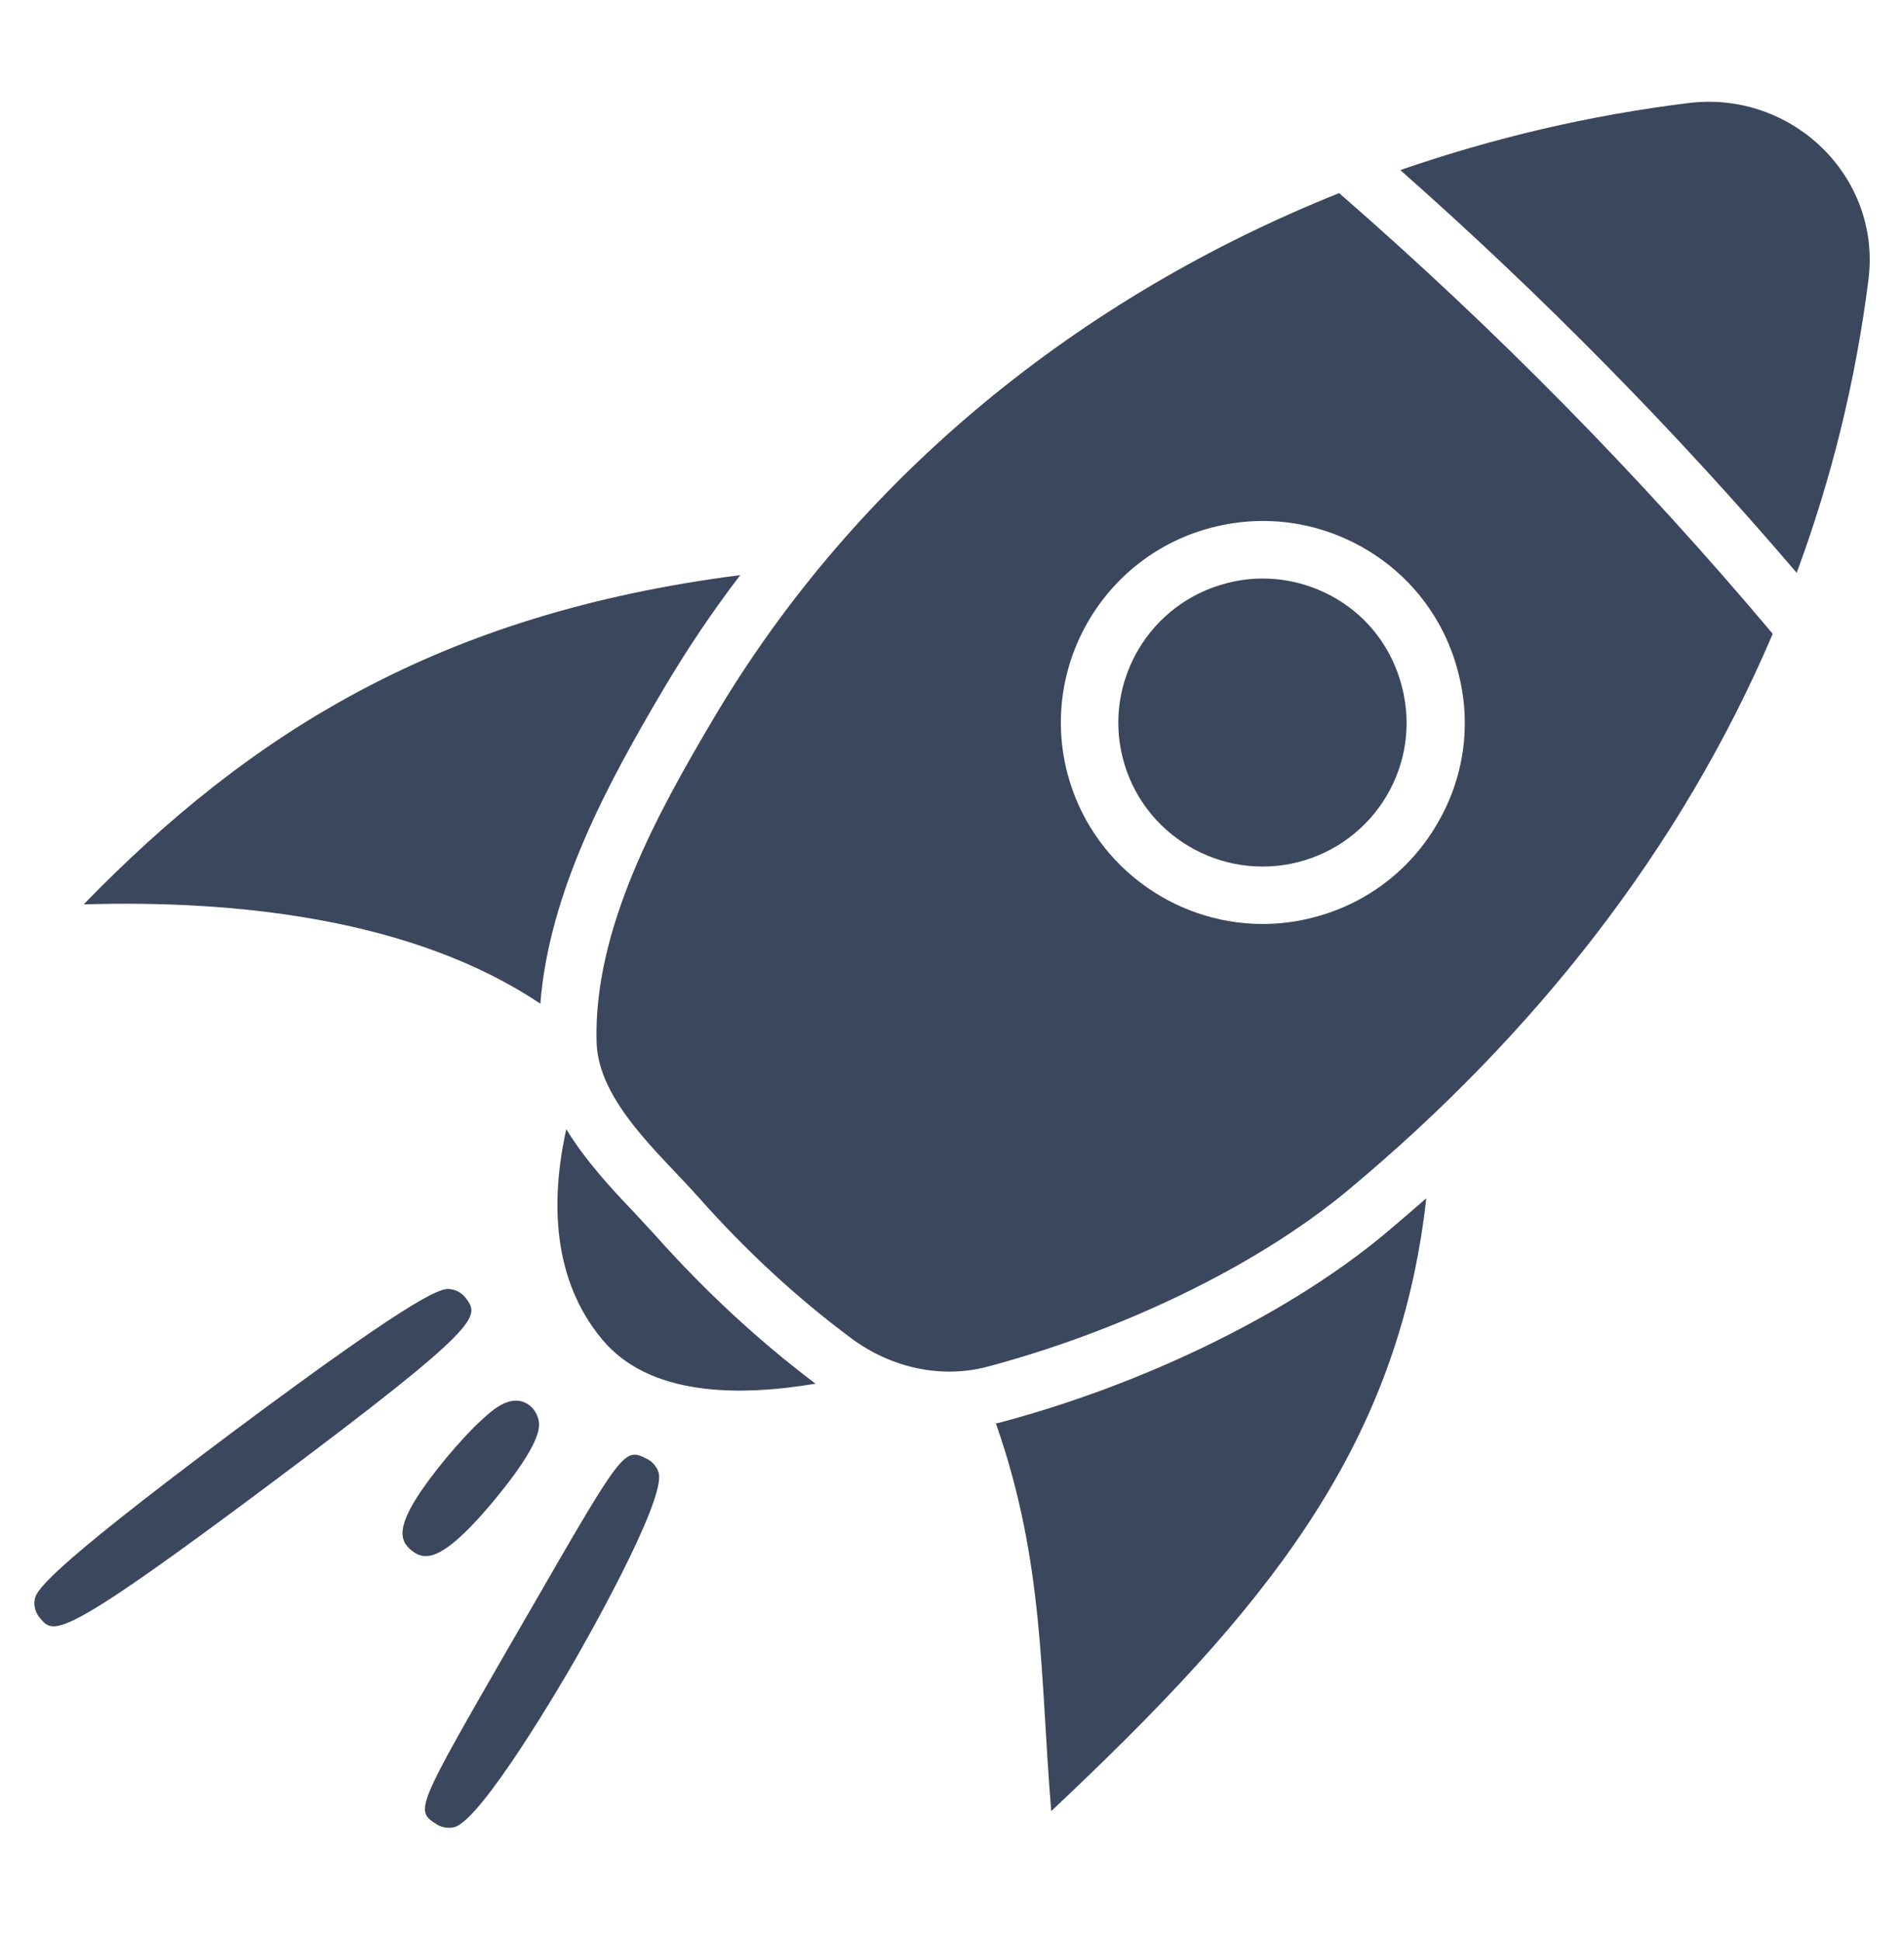
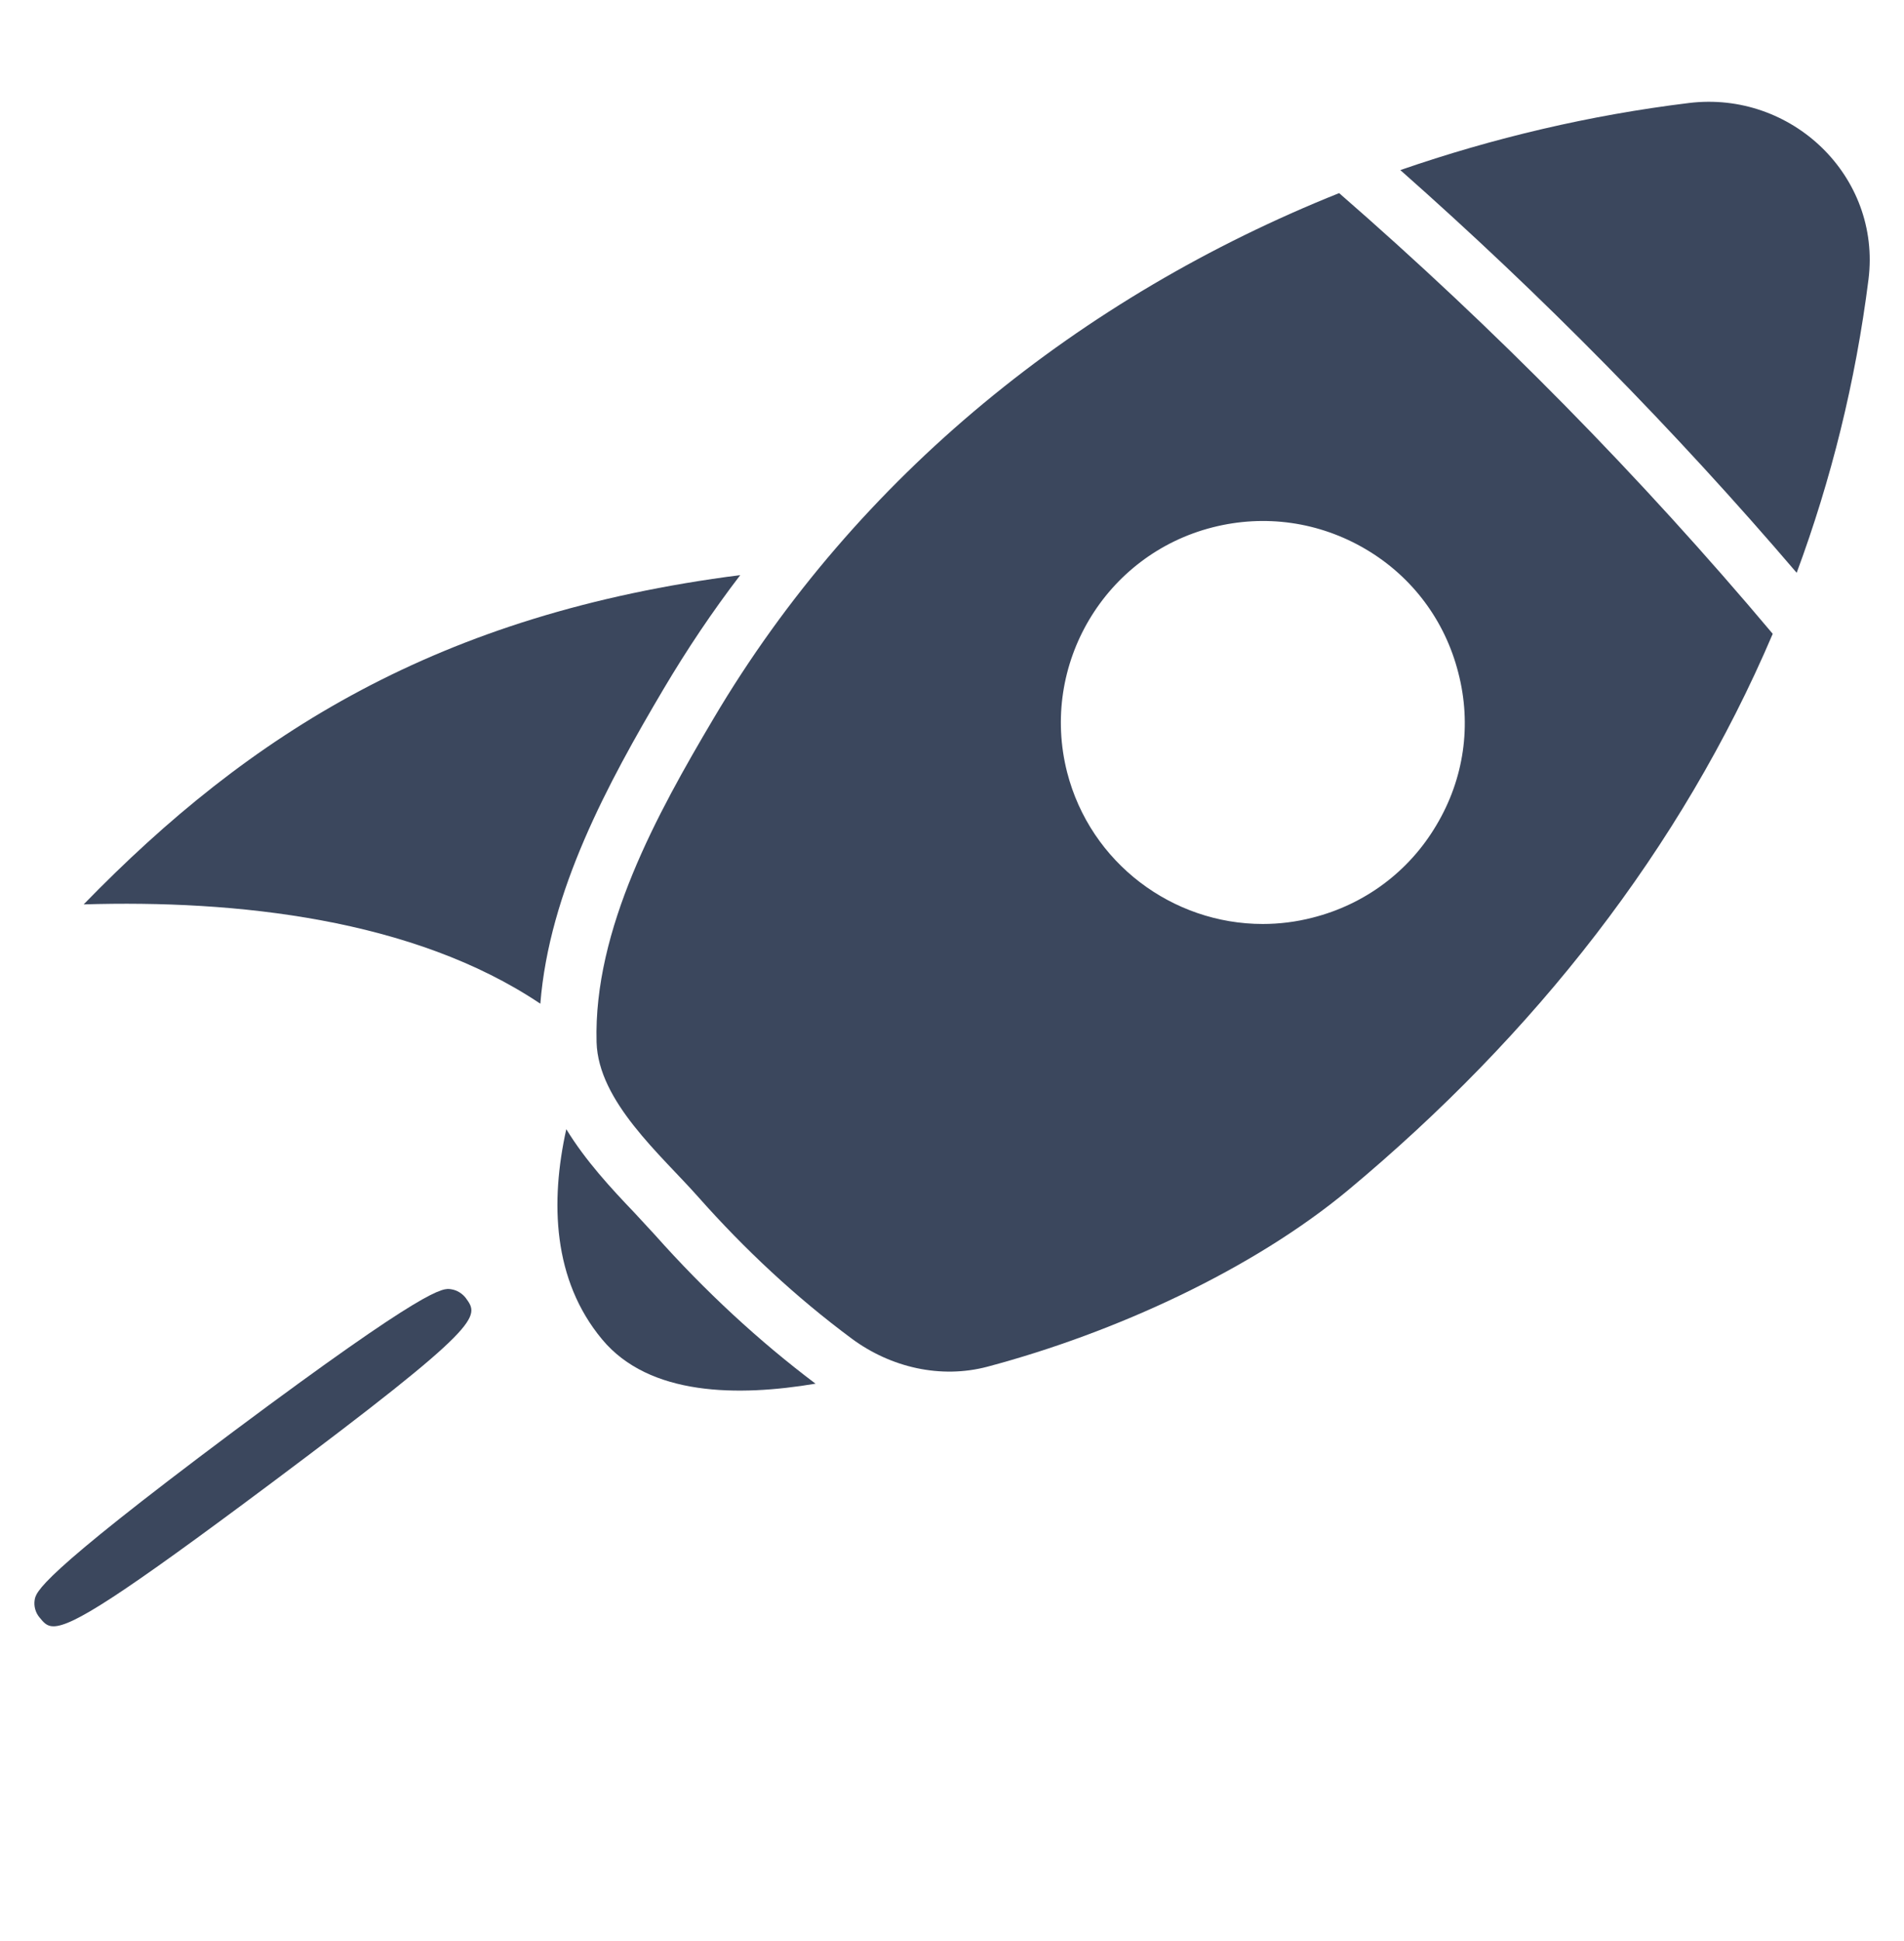
<svg xmlns="http://www.w3.org/2000/svg" width="52" height="53" viewBox="0 0 52 53" fill="none">
-   <path d="M36.495 16.347C35.88 15.986 35.187 15.797 34.493 15.797C34.162 15.797 33.839 15.836 33.508 15.923C31.405 16.457 30.128 18.603 30.664 20.701C31.2 22.8 33.343 24.073 35.455 23.539C36.471 23.279 37.33 22.635 37.865 21.739C38.401 20.835 38.551 19.782 38.291 18.76C38.031 17.738 37.401 16.881 36.495 16.347Z" fill="#3B475D" />
  <path d="M46.122 2.813C43.428 3.143 40.788 3.764 38.244 4.644C42.104 8.055 45.736 11.741 49.069 15.64C50.007 13.109 50.676 10.437 51.031 7.623C51.378 4.817 48.935 2.467 46.122 2.813Z" fill="#3B475D" />
  <path d="M36.573 5.273C29.538 8.086 23.416 12.975 19.484 19.625C17.948 22.218 16.207 25.37 16.293 28.459C16.341 30.078 18.05 31.532 19.067 32.68C20.335 34.11 21.73 35.415 23.266 36.554C24.33 37.34 25.693 37.655 26.969 37.317C30.459 36.389 34.218 34.66 36.825 32.491C41.899 28.262 45.91 23.185 48.415 17.306C44.799 13.007 40.828 8.975 36.573 5.273ZM39.228 22.533C38.48 23.798 37.275 24.694 35.849 25.056C35.392 25.174 34.934 25.229 34.486 25.229C32.027 25.229 29.782 23.57 29.144 21.087C28.395 18.147 30.176 15.145 33.122 14.398C34.548 14.036 36.03 14.248 37.298 14.995C38.567 15.742 39.465 16.944 39.827 18.367C40.198 19.79 39.985 21.267 39.228 22.533Z" fill="#3B475D" />
  <path d="M14.757 27.406C15.001 24.332 16.601 21.385 18.121 18.815C18.759 17.738 19.453 16.701 20.217 15.703C11.976 16.756 6.815 20.033 2.285 24.694C6.429 24.568 11.29 25.079 14.757 27.406Z" fill="#3B475D" />
-   <path d="M27.371 38.826C27.316 38.842 27.261 38.857 27.198 38.865C28.529 42.654 28.403 45.758 28.71 49.452C34.517 43.99 38.188 39.58 38.953 32.719C38.582 33.041 38.212 33.363 37.826 33.686C35.234 35.847 31.326 37.765 27.371 38.826Z" fill="#3B475D" />
  <path d="M12.724 35.446C12.63 35.32 12.48 35.226 12.322 35.203C12.094 35.163 11.708 35.108 6.366 39.093C1.024 43.086 0.977 43.471 0.945 43.699C0.922 43.856 0.969 44.029 1.072 44.155C1.182 44.288 1.268 44.406 1.458 44.406C1.97 44.406 3.207 43.636 7.414 40.492C13.229 36.146 13.095 35.957 12.724 35.446Z" fill="#3B475D" />
-   <path d="M13.536 40.917C14.773 39.415 14.733 38.975 14.718 38.834C14.702 38.676 14.607 38.496 14.489 38.394C14.001 37.993 13.457 38.496 13.197 38.732C12.898 38.999 12.543 39.384 12.188 39.808C10.691 41.624 10.896 42.048 11.235 42.331C11.345 42.418 11.464 42.489 11.621 42.489C11.968 42.496 12.511 42.158 13.536 40.917Z" fill="#3B475D" />
-   <path d="M17.68 39.84C17.042 39.518 17.042 39.525 14.426 44.06L13.993 44.807C11.33 49.429 11.33 49.429 11.928 49.814C12.023 49.877 12.149 49.908 12.267 49.908C12.315 49.908 12.362 49.9 12.401 49.892C13.158 49.712 15.442 45.782 15.694 45.342C15.797 45.161 18.216 40.964 17.987 40.209C17.94 40.052 17.822 39.911 17.68 39.84Z" fill="#3B475D" />
  <path d="M17.885 33.717C17.712 33.528 17.522 33.324 17.326 33.112C16.695 32.452 15.994 31.697 15.466 30.832C15.025 32.821 15.096 34.951 16.443 36.57C17.735 38.126 20.17 38.134 22.273 37.781C20.737 36.625 19.256 35.258 17.885 33.717Z" fill="#3B475D" />
</svg>